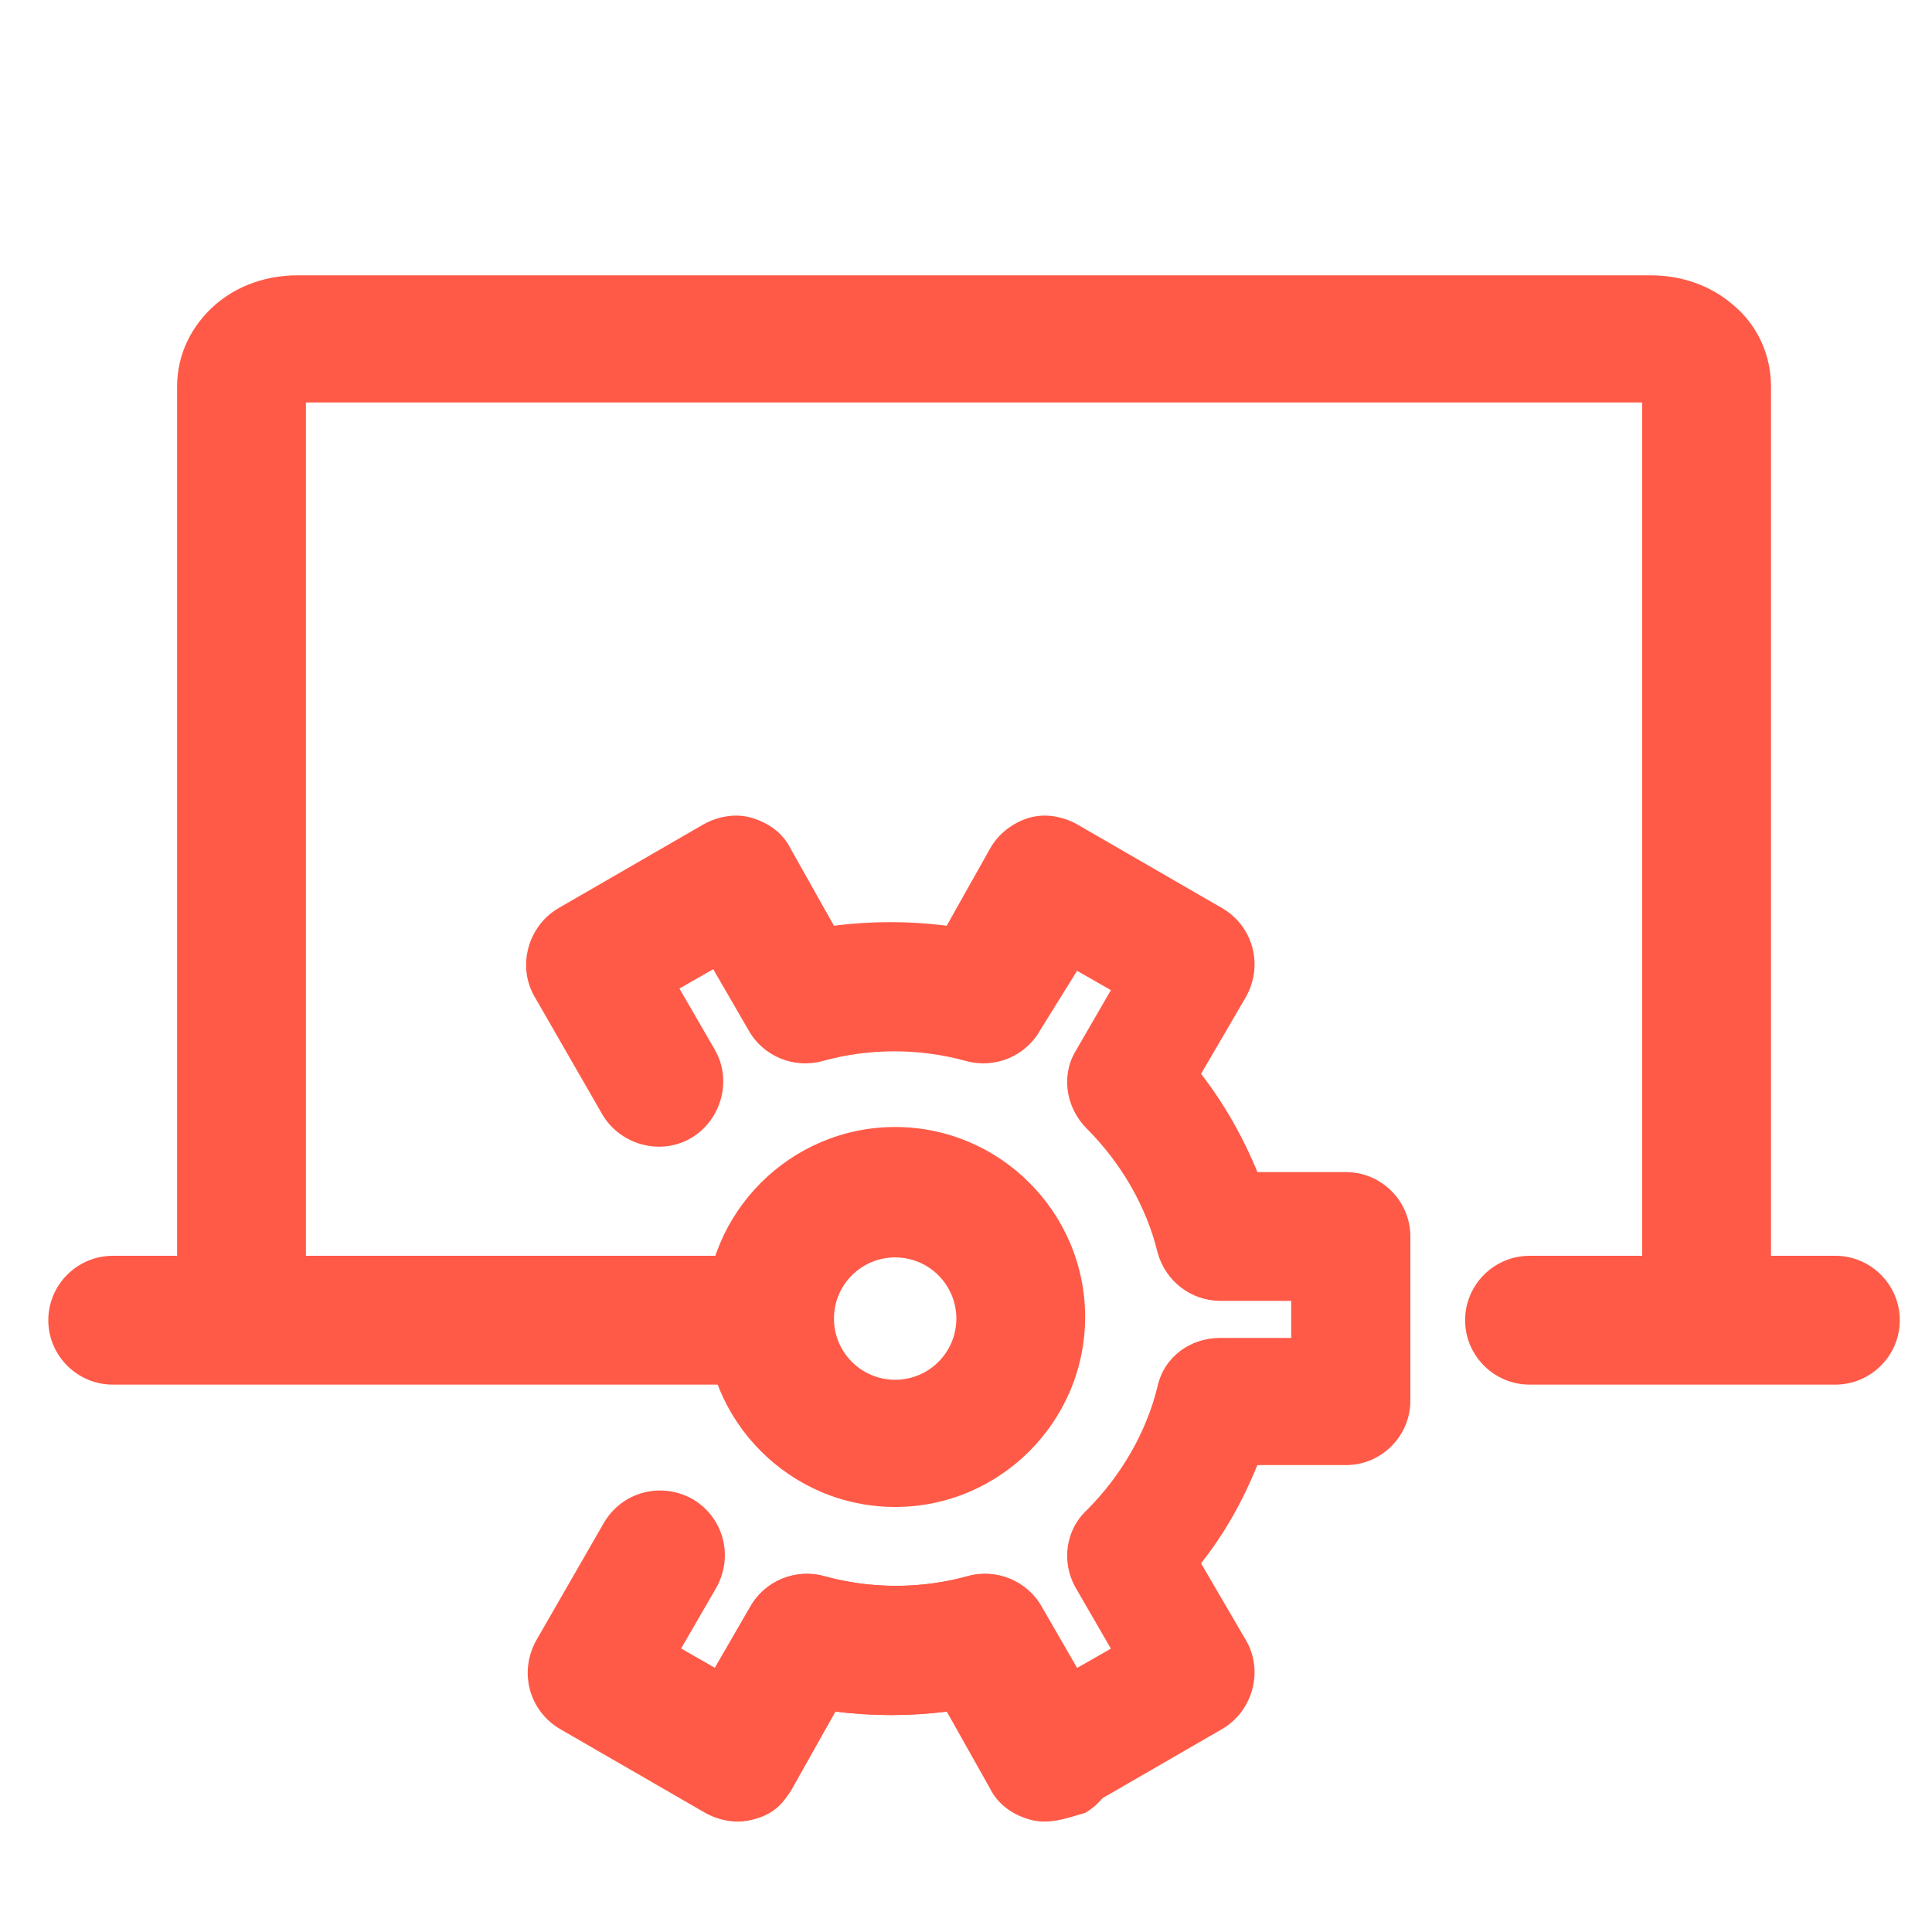
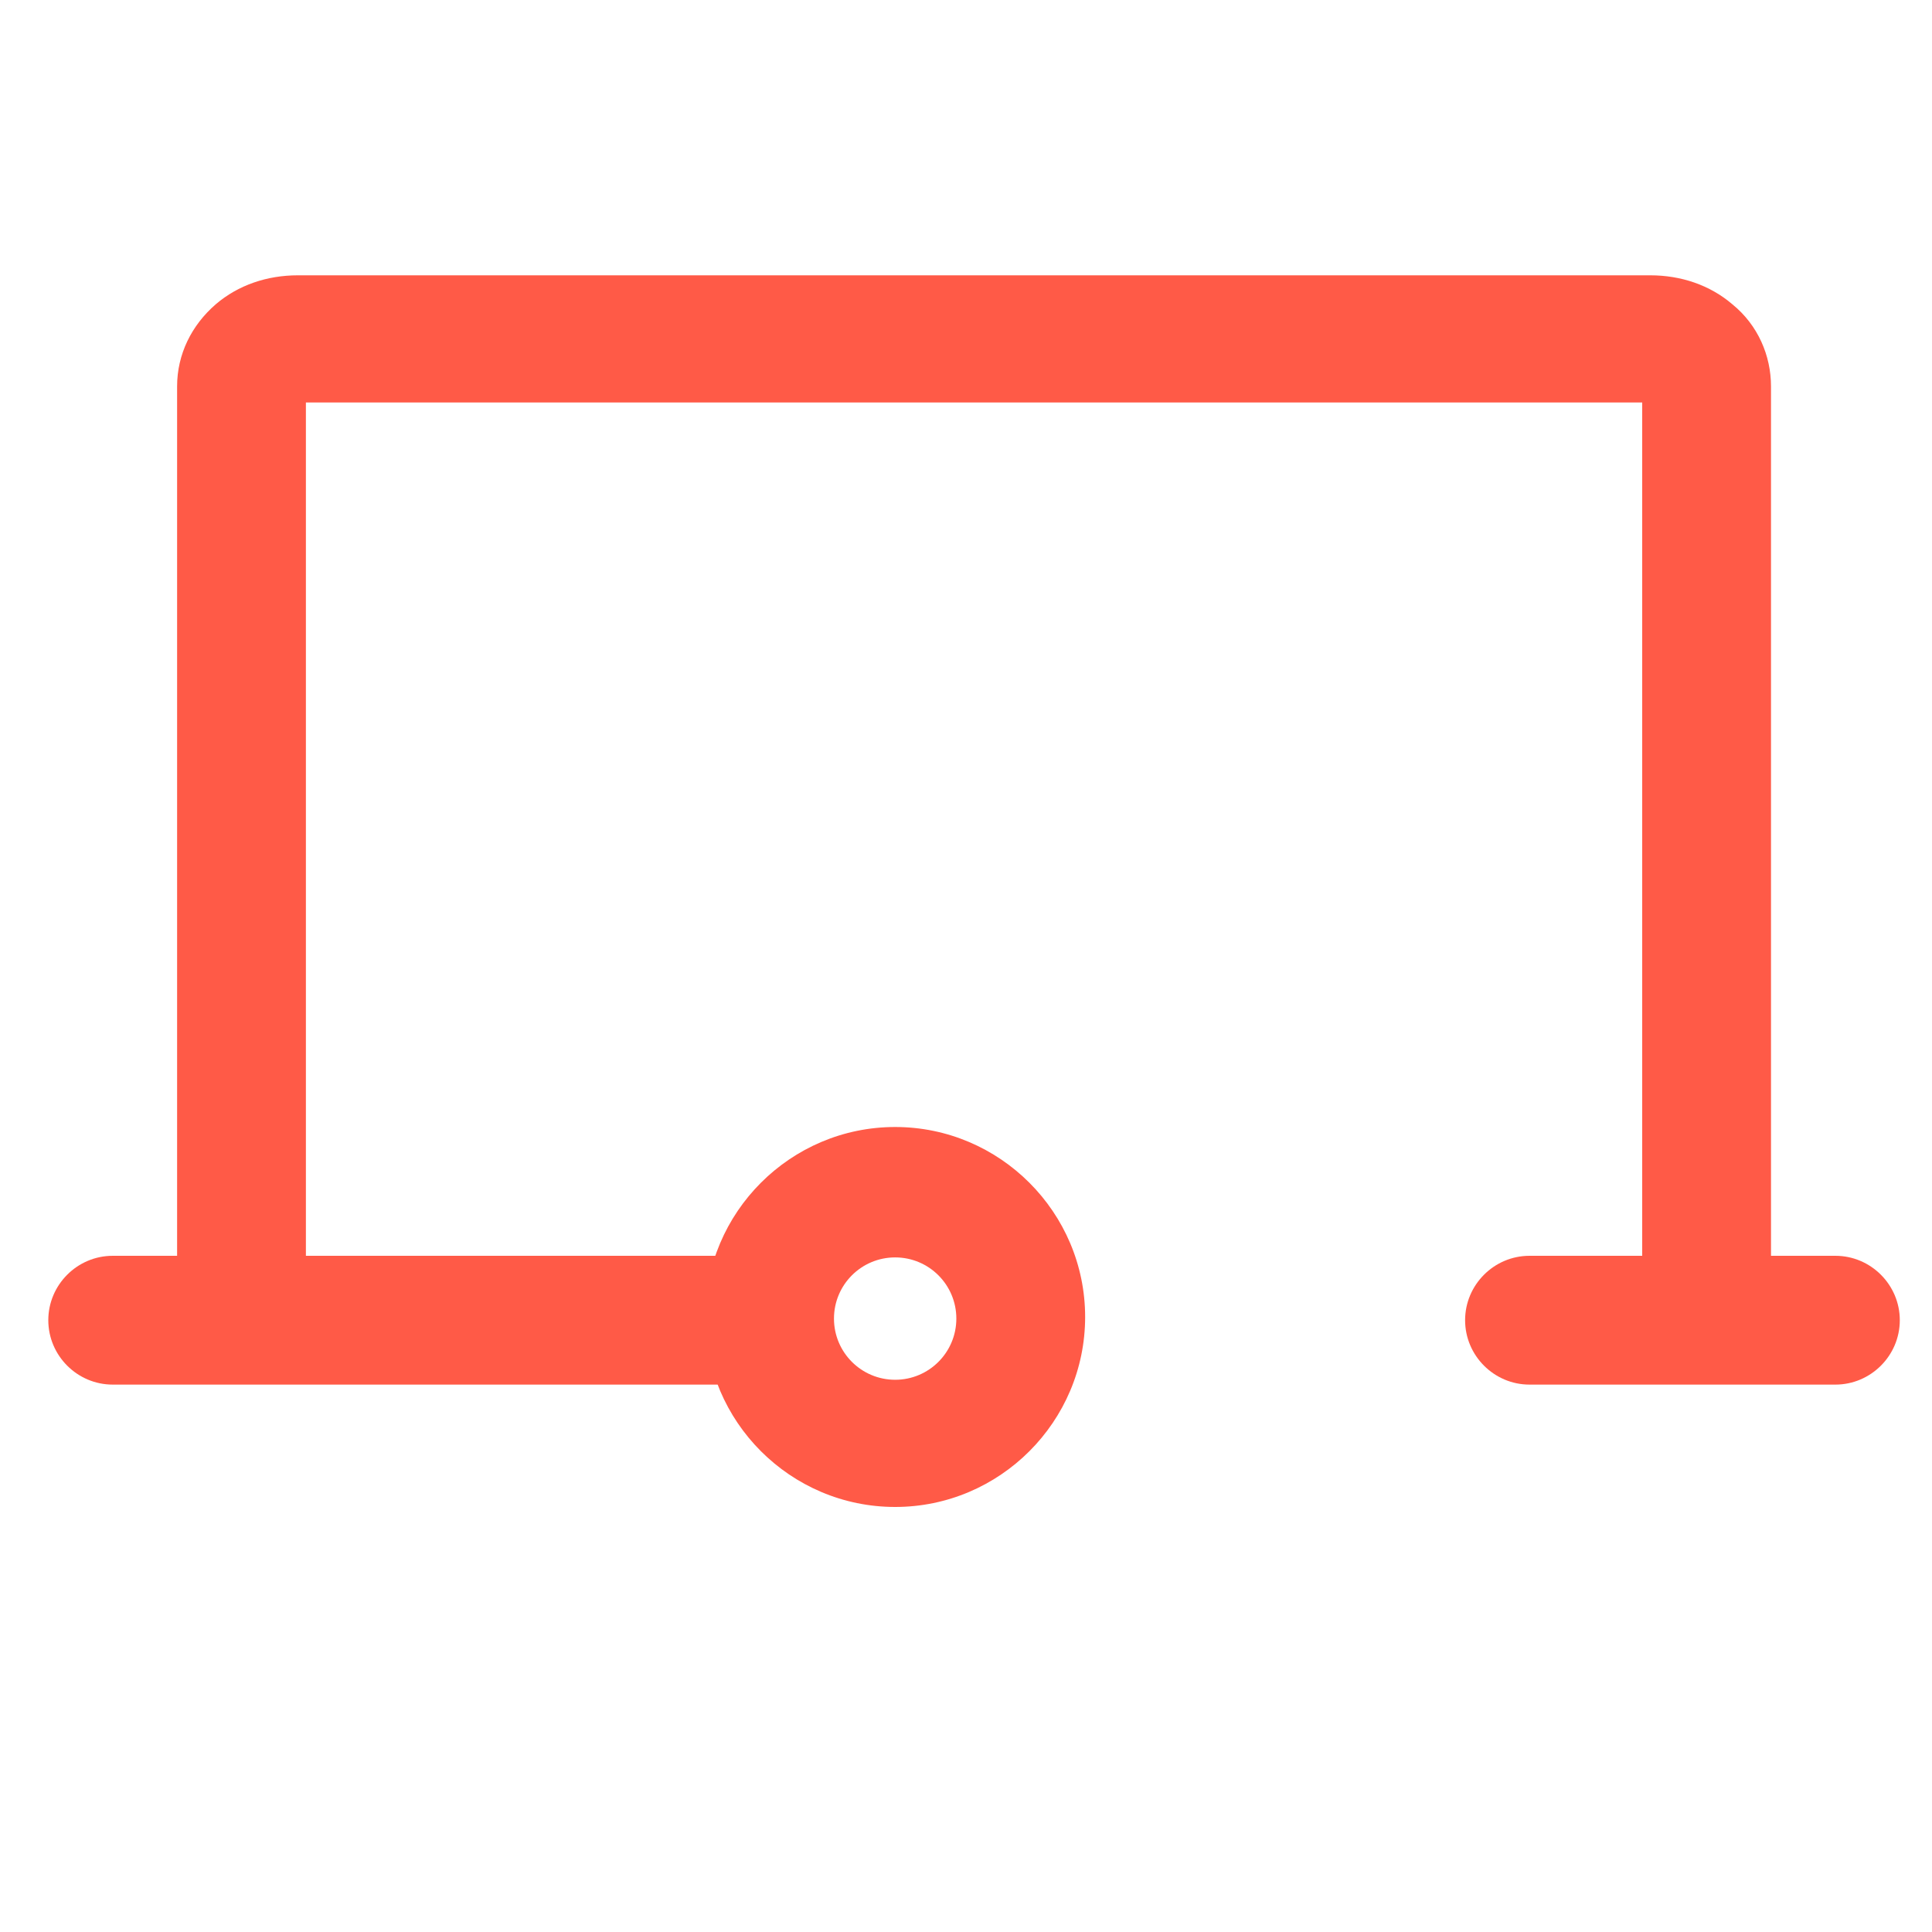
<svg xmlns="http://www.w3.org/2000/svg" version="1.1" id="Layer_1" x="0px" y="0px" viewBox="0 0 120 120" style="enable-background:new 0 0 120 120;" xml:space="preserve">
  <style type="text/css">
	.st0{fill:#FF5A47;}
</style>
  <g>
    <path class="st0" d="M106,84c-2.2,0-4-1.8-4-4V25l-83,0v55c0,2.2-1.8,4-4,4s-4-1.8-4-4V24c0-2,0.9-3.8,2.4-5.1   c1.4-1.2,3.2-1.8,5.1-1.8h84c1.9,0,3.7,0.6,5.1,1.8c1.6,1.3,2.4,3.2,2.4,5.1v56C110,82.2,108.2,84,106,84z" />
  </g>
  <g>
    <path class="st0" d="M114,86H95c-2.2,0-4-1.8-4-4s1.8-4,4-4h19c2.2,0,4,1.8,4,4S116.2,86,114,86z" />
  </g>
  <g>
    <path class="st0" d="M47,86H7c-2.2,0-4-1.8-4-4s1.8-4,4-4h40c2.2,0,4,1.8,4,4S49.2,86,47,86z" />
  </g>
  <g>
-     <path class="st0" d="M45.9,113.1c-0.7,0-1.4-0.2-2-0.5l-6.8-3.9c-1.9-1.1-2.6-3.5-1.5-5.5c1.1-1.9,3.5-2.6,5.5-1.5l3.3,1.9l2.2-3.8   c0.9-1.6,2.8-2.4,4.6-1.9c2.9,0.8,6,0.8,8.9,0c1.8-0.5,3.7,0.3,4.6,1.9l2.2,3.8l2.1-1.2l-2.2-3.8c-0.9-1.6-0.6-3.6,0.7-4.8   c2.1-2.1,3.7-4.8,4.4-7.7c0.4-1.8,2-3,3.9-3h4.4v-2.3h-4.4c-1.8,0-3.4-1.2-3.9-3c-0.7-2.9-2.3-5.6-4.4-7.7   c-1.3-1.3-1.6-3.3-0.7-4.8l2.2-3.8l-2.1-1.2L64.6,64c-0.9,1.6-2.8,2.4-4.6,1.9c-2.9-0.8-6-0.8-8.9,0c-1.8,0.5-3.7-0.3-4.6-1.9   l-2.2-3.8l-2.1,1.2l2.2,3.8c1.1,1.9,0.4,4.4-1.5,5.5c-1.9,1.1-4.4,0.4-5.5-1.5l-4.2-7.3c-1.1-1.9-0.4-4.4,1.5-5.5l9-5.2   c0.9-0.5,2-0.7,3-0.4c1,0.3,1.9,0.9,2.4,1.9l2.7,4.8c2.3-0.3,4.7-0.3,7,0l2.7-4.8c0.5-0.9,1.4-1.6,2.4-1.9c1-0.3,2.1-0.1,3,0.4   l9,5.2c1.9,1.1,2.6,3.5,1.5,5.5l-2.8,4.8c1.4,1.8,2.6,3.9,3.5,6.1h5.5c2.2,0,4,1.8,4,4V87c0,2.2-1.8,4-4,4h-5.5   c-0.9,2.2-2,4.2-3.5,6.1l2.8,4.8c1.1,1.9,0.4,4.4-1.5,5.5l-9,5.2c-0.9,0.5-2,0.7-3,0.4c-1-0.3-1.9-0.9-2.4-1.9l-2.7-4.8   c-2.3,0.3-4.7,0.3-7,0l-2.7,4.8C48.6,112.4,47.3,113.1,45.9,113.1z" />
-   </g>
+     </g>
  <g>
-     <path class="st0" d="M65.1,113.1c-1.4,0-2.7-0.7-3.5-2l-2.7-4.8c-2.3,0.3-4.7,0.3-7,0l-2.7,4.8c-0.5,0.9-1.4,1.6-2.4,1.9   c-1,0.3-2.1,0.1-3-0.4l-9-5.2c-1.9-1.1-2.6-3.5-1.5-5.5l4.2-7.3c1.1-1.9,3.5-2.6,5.5-1.5c1.9,1.1,2.6,3.5,1.5,5.5l-2.2,3.8l2.1,1.2   l2.2-3.8c0.9-1.6,2.8-2.4,4.6-1.9c2.9,0.8,6,0.8,8.9,0c1.8-0.5,3.7,0.3,4.6,1.9l4.2,7.3c1.1,1.9,0.4,4.4-1.5,5.5   C66.4,112.9,65.8,113.1,65.1,113.1z" />
-   </g>
+     </g>
  <g>
    <path class="st0" d="M55.6,93.6c-6.5,0-11.8-5.3-11.8-11.8s5.3-11.8,11.8-11.8s11.8,5.3,11.8,11.8S62.1,93.6,55.6,93.6z M55.6,78.1   c-2.1,0-3.8,1.7-3.8,3.8s1.7,3.8,3.8,3.8s3.8-1.7,3.8-3.8S57.7,78.1,55.6,78.1z" />
  </g>
</svg>